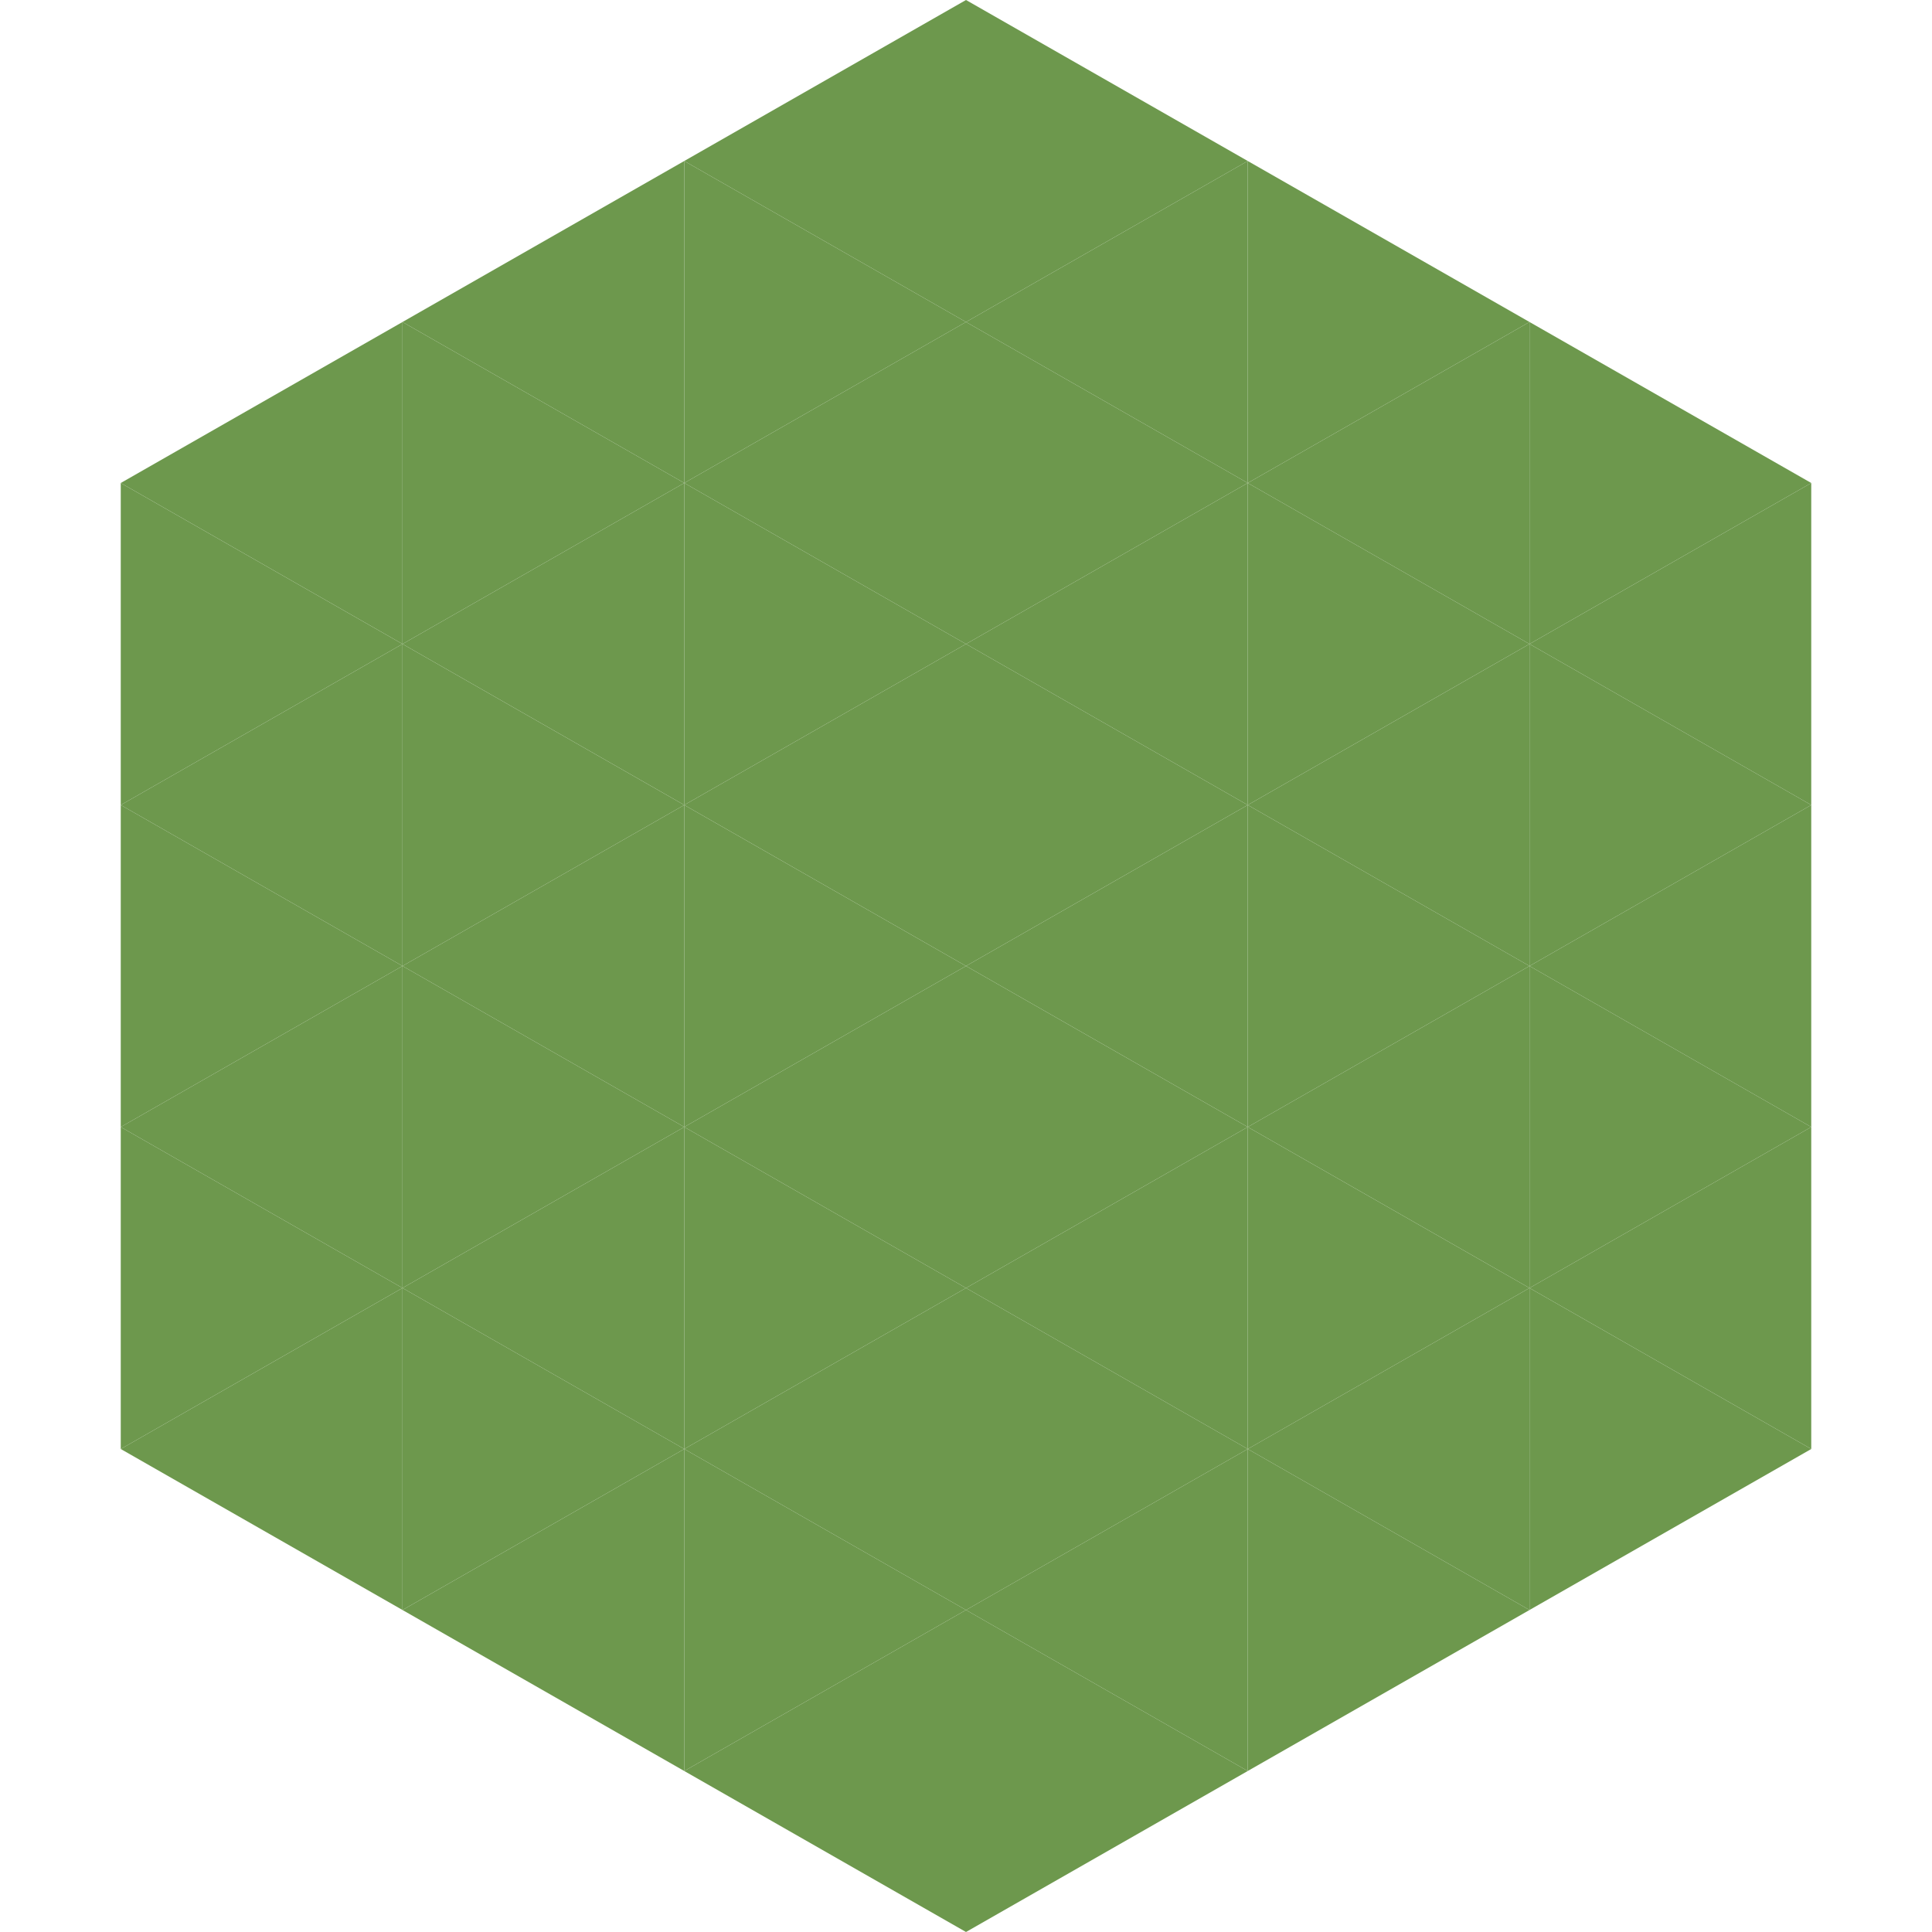
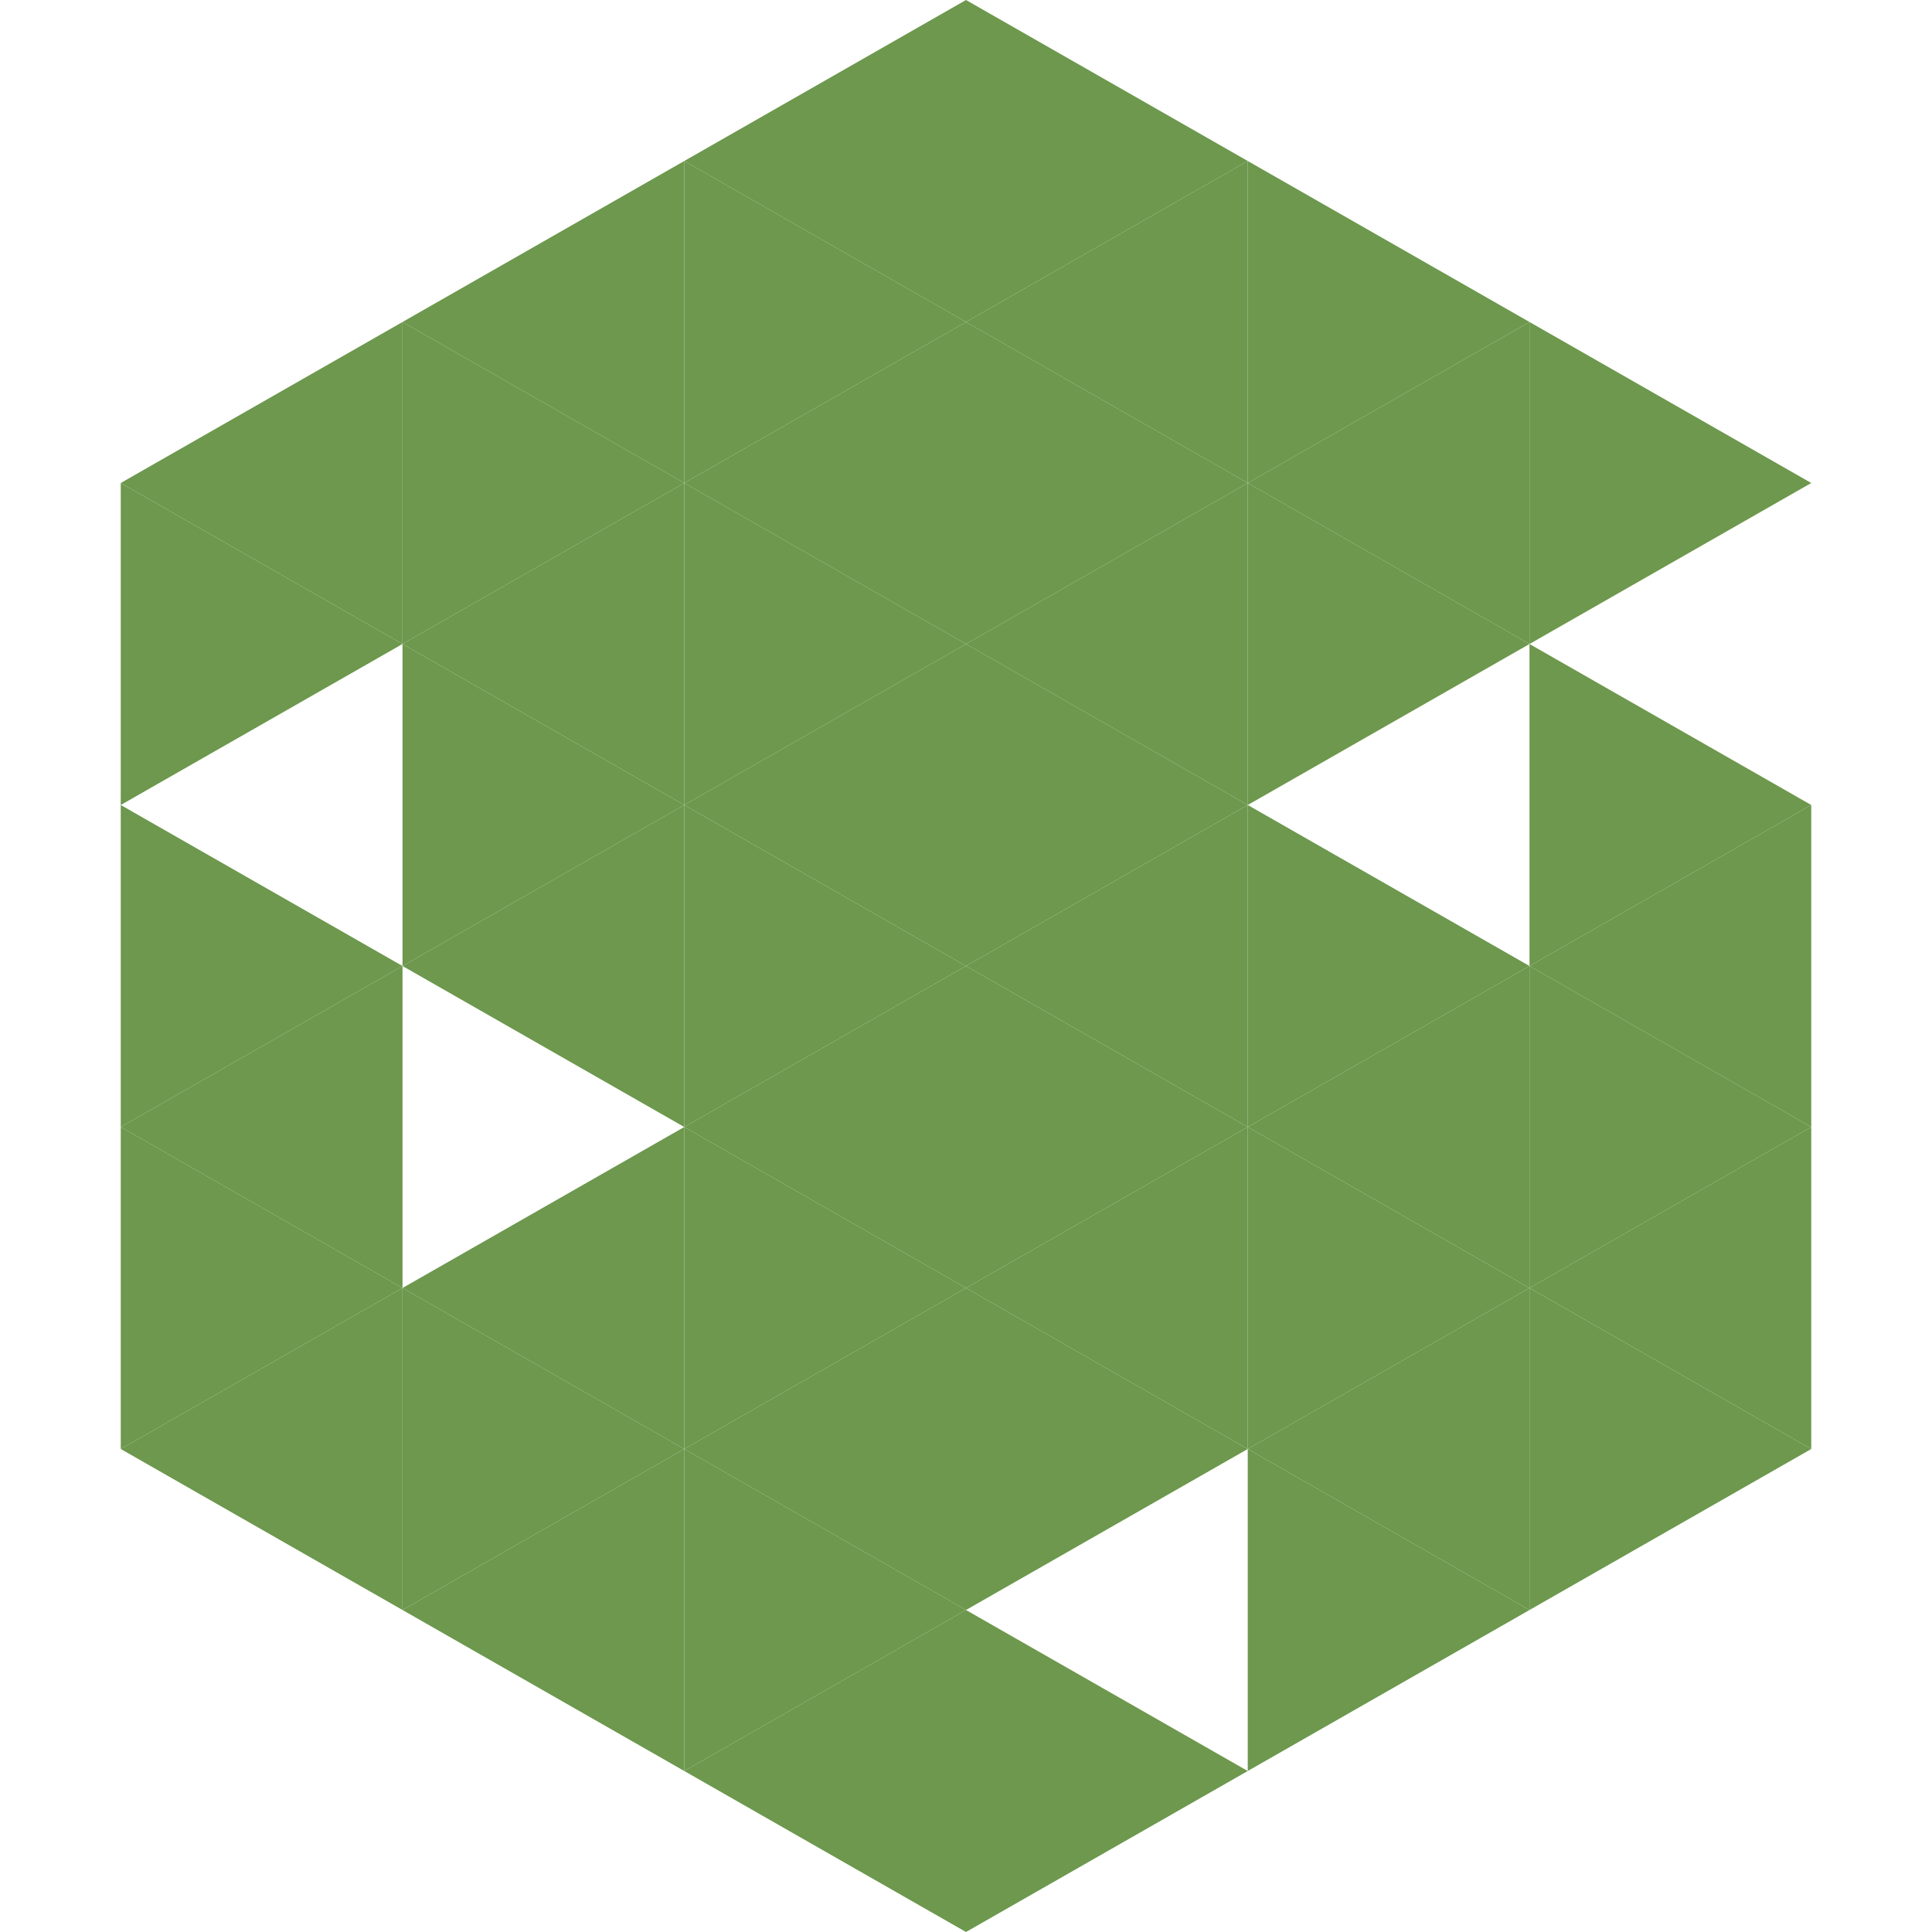
<svg xmlns="http://www.w3.org/2000/svg" width="240" height="240">
  <polygon points="50,40 15,60 50,80" style="fill:rgb(109,152,77)" />
  <polygon points="190,40 225,60 190,80" style="fill:rgb(109,152,77)" />
  <polygon points="15,60 50,80 15,100" style="fill:rgb(109,152,77)" />
-   <polygon points="225,60 190,80 225,100" style="fill:rgb(109,152,77)" />
-   <polygon points="50,80 15,100 50,120" style="fill:rgb(109,152,77)" />
  <polygon points="190,80 225,100 190,120" style="fill:rgb(109,152,77)" />
  <polygon points="15,100 50,120 15,140" style="fill:rgb(109,152,77)" />
  <polygon points="225,100 190,120 225,140" style="fill:rgb(109,152,77)" />
  <polygon points="50,120 15,140 50,160" style="fill:rgb(109,152,77)" />
  <polygon points="190,120 225,140 190,160" style="fill:rgb(109,152,77)" />
  <polygon points="15,140 50,160 15,180" style="fill:rgb(109,152,77)" />
  <polygon points="225,140 190,160 225,180" style="fill:rgb(109,152,77)" />
  <polygon points="50,160 15,180 50,200" style="fill:rgb(109,152,77)" />
  <polygon points="190,160 225,180 190,200" style="fill:rgb(109,152,77)" />
  <polygon points="15,180 50,200 15,220" style="fill:rgb(255,255,255); fill-opacity:0" />
  <polygon points="225,180 190,200 225,220" style="fill:rgb(255,255,255); fill-opacity:0" />
  <polygon points="50,0 85,20 50,40" style="fill:rgb(255,255,255); fill-opacity:0" />
  <polygon points="190,0 155,20 190,40" style="fill:rgb(255,255,255); fill-opacity:0" />
  <polygon points="85,20 50,40 85,60" style="fill:rgb(109,152,77)" />
  <polygon points="155,20 190,40 155,60" style="fill:rgb(109,152,77)" />
  <polygon points="50,40 85,60 50,80" style="fill:rgb(109,152,77)" />
  <polygon points="190,40 155,60 190,80" style="fill:rgb(109,152,77)" />
  <polygon points="85,60 50,80 85,100" style="fill:rgb(109,152,77)" />
  <polygon points="155,60 190,80 155,100" style="fill:rgb(109,152,77)" />
  <polygon points="50,80 85,100 50,120" style="fill:rgb(109,152,77)" />
-   <polygon points="190,80 155,100 190,120" style="fill:rgb(109,152,77)" />
  <polygon points="85,100 50,120 85,140" style="fill:rgb(109,152,77)" />
  <polygon points="155,100 190,120 155,140" style="fill:rgb(109,152,77)" />
-   <polygon points="50,120 85,140 50,160" style="fill:rgb(109,152,77)" />
  <polygon points="190,120 155,140 190,160" style="fill:rgb(109,152,77)" />
  <polygon points="85,140 50,160 85,180" style="fill:rgb(109,152,77)" />
  <polygon points="155,140 190,160 155,180" style="fill:rgb(109,152,77)" />
  <polygon points="50,160 85,180 50,200" style="fill:rgb(109,152,77)" />
  <polygon points="190,160 155,180 190,200" style="fill:rgb(109,152,77)" />
  <polygon points="85,180 50,200 85,220" style="fill:rgb(109,152,77)" />
  <polygon points="155,180 190,200 155,220" style="fill:rgb(109,152,77)" />
  <polygon points="120,0 85,20 120,40" style="fill:rgb(109,152,77)" />
  <polygon points="120,0 155,20 120,40" style="fill:rgb(109,152,77)" />
  <polygon points="85,20 120,40 85,60" style="fill:rgb(109,152,77)" />
  <polygon points="155,20 120,40 155,60" style="fill:rgb(109,152,77)" />
  <polygon points="120,40 85,60 120,80" style="fill:rgb(109,152,77)" />
  <polygon points="120,40 155,60 120,80" style="fill:rgb(109,152,77)" />
  <polygon points="85,60 120,80 85,100" style="fill:rgb(109,152,77)" />
  <polygon points="155,60 120,80 155,100" style="fill:rgb(109,152,77)" />
  <polygon points="120,80 85,100 120,120" style="fill:rgb(109,152,77)" />
  <polygon points="120,80 155,100 120,120" style="fill:rgb(109,152,77)" />
  <polygon points="85,100 120,120 85,140" style="fill:rgb(109,152,77)" />
  <polygon points="155,100 120,120 155,140" style="fill:rgb(109,152,77)" />
  <polygon points="120,120 85,140 120,160" style="fill:rgb(109,152,77)" />
  <polygon points="120,120 155,140 120,160" style="fill:rgb(109,152,77)" />
  <polygon points="85,140 120,160 85,180" style="fill:rgb(109,152,77)" />
  <polygon points="155,140 120,160 155,180" style="fill:rgb(109,152,77)" />
  <polygon points="120,160 85,180 120,200" style="fill:rgb(109,152,77)" />
  <polygon points="120,160 155,180 120,200" style="fill:rgb(109,152,77)" />
  <polygon points="85,180 120,200 85,220" style="fill:rgb(109,152,77)" />
-   <polygon points="155,180 120,200 155,220" style="fill:rgb(109,152,77)" />
  <polygon points="120,200 85,220 120,240" style="fill:rgb(109,152,77)" />
  <polygon points="120,200 155,220 120,240" style="fill:rgb(109,152,77)" />
  <polygon points="85,220 120,240 85,260" style="fill:rgb(255,255,255); fill-opacity:0" />
  <polygon points="155,220 120,240 155,260" style="fill:rgb(255,255,255); fill-opacity:0" />
</svg>